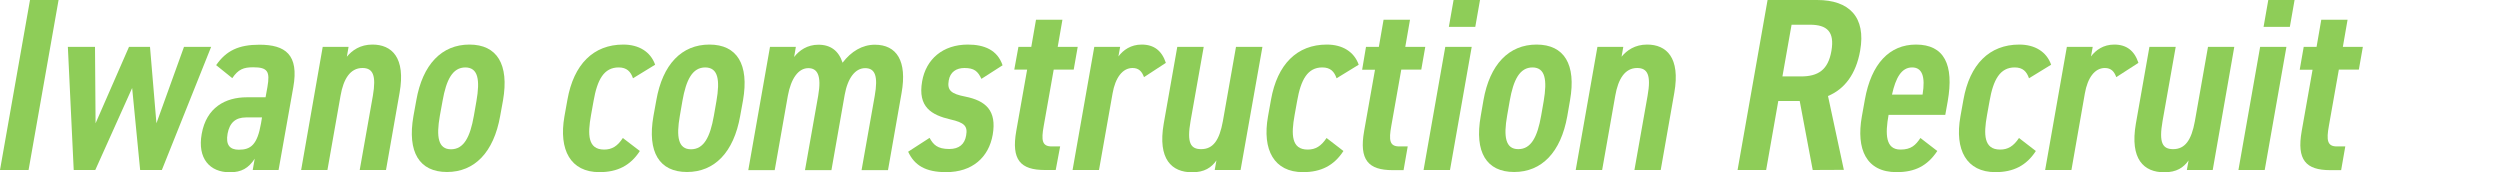
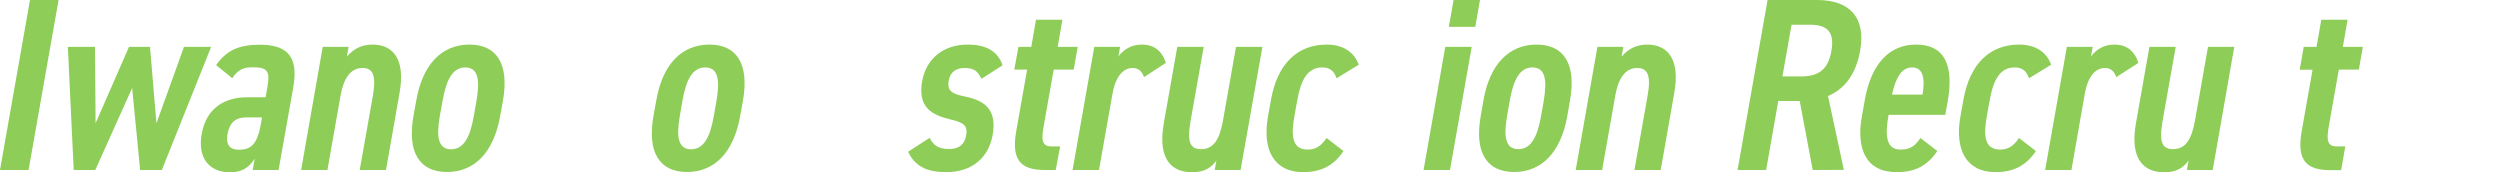
<svg xmlns="http://www.w3.org/2000/svg" version="1.1" id="_レイヤー_2" x="0px" y="0px" viewBox="0 0 1750 120.5" style="enable-background:new 0 0 1750 120.5;" xml:space="preserve">
  <style type="text/css">
	.st0{fill:#8ECD58;}
</style>
  <g id="_レイヤー_1-2">
    <g>
      <path class="st0" d="M20,119H0L21,0h20L20,119z" />
      <path class="st0" d="M66.7,119H51.6l-4.1-86.2h19l0.4,53.5l23.4-53.5H105l4.5,53.5l19.3-53.5h19L113.3,119H98.1l-5.6-57.4    L66.7,119L66.7,119z" />
      <path class="st0" d="M172.8,68.1h13.1l1.3-7.2c1.9-10.9,0.2-13.8-10-13.8c-6.7,0-10.4,1.4-14.6,7.6l-11.3-9.1    c7.1-10.2,15.8-14.3,30.3-14.3c18.1,0,27.8,6.9,23.7,29.8L195,119h-18.1l1.4-7.9c-4.3,6.6-9.3,9.5-17.4,9.5    c-14.1,0-22.8-9.7-19.7-26.9C144.5,75.2,157.8,68.1,172.8,68.1L172.8,68.1z M183.4,82.2h-11.2c-7.4,0-11.5,3.8-12.9,11.4    c-1.4,7.9,1.6,11.2,7.9,11.2c8.3,0,12.9-3.4,15.5-18.4L183.4,82.2z" />
      <path class="st0" d="M225.9,32.8H244l-1.2,6.9c3.7-4.5,9.4-8.5,17.9-8.5c13.5,0,23.4,9,19,33.8l-9.5,54h-18.4l9.2-51.9    c2.5-14.5,0-19.5-7.3-19.5c-8.6,0-13.3,7.8-15.3,19.3l-9.2,52.1h-18.4L225.9,32.8L225.9,32.8z" />
      <path class="st0" d="M328.6,31.2c19.3,0,27.9,13.8,23.5,39.1l-2,11c-4.5,25.3-17.9,39.1-37.2,39.1s-27.9-13.8-23.5-39.1l2-11    C295.8,45,309.3,31.2,328.6,31.2z M325.8,47.2c-9,0-13.4,8.6-16,23.4L307.9,81c-2.6,14.8-1.2,23.5,7.8,23.5s13.4-8.6,16-23.4    l1.8-10.3C336.1,55.9,334.7,47.3,325.8,47.2z" />
-       <path class="st0" d="M447.9,105.7c-6.6,10.2-15.7,14.8-28.3,14.8c-20.2,0-28.6-15.5-24.5-39l2.1-11.7    c4.4-24.8,18.2-38.6,39.1-38.6c10.9,0,19.1,5,22.3,14.1l-15.5,9.5c-1.6-4.7-4.4-7.6-10-7.6c-10.4,0-15,8.6-17.6,23.5l-1.8,10    c-2.4,13.4-2.3,24,9.2,24c5.5,0,9.4-2.4,13.1-8.1L447.9,105.7L447.9,105.7z" />
      <path class="st0" d="M496.6,31.2c19.3,0,27.9,13.8,23.5,39.1l-2,11c-4.5,25.3-17.9,39.1-37.2,39.1s-27.9-13.8-23.5-39.1l2-11    C463.8,45,477.2,31.2,496.6,31.2z M493.7,47.2c-9,0-13.4,8.6-16,23.4L475.9,81c-2.6,14.8-1.2,23.5,7.8,23.5s13.4-8.6,16-23.4    l1.8-10.3C504.1,55.9,502.7,47.3,493.7,47.2z" />
-       <path class="st0" d="M539,32.8h18.1l-1.2,7.1c3.6-4.7,9.3-8.6,17-8.6c8.6,0,14.2,4.3,16.9,12.6c6-7.9,13.8-12.6,22.6-12.6    c15.3,0,22.7,11.4,18.7,33.8l-9.5,54h-18.5l9.2-51.9c2.5-14.1,0.2-19.5-6.7-19.5s-12.2,6.9-14.3,18.6l-9.3,52.8h-18.5l9.2-51.9    c2.6-14.7-0.7-19.5-6.9-19.5c-6.9,0-12.1,7.2-14.3,19.3l-9.2,52.1h-18.5L539,32.8L539,32.8z" />
      <path class="st0" d="M687,55.2c-2.5-5.3-5-7.6-11.9-7.6c-5.7,0-10,2.8-11,8.8c-1.2,6.9,1.8,9.3,11.5,11.2    c14.5,2.9,22.2,9.8,19.3,26.7c-2.8,15.9-14.3,26.2-32.6,26.2c-14.5,0-22.2-4.8-26.6-14.3l15-9.7c2.6,4.7,5.4,7.8,13.8,7.8    c6.9,0,10.8-3.4,11.8-9.5c1.2-6.6-1.3-9-11-11.2c-13.2-3.1-23-8.6-19.8-26.7c2.7-15.4,14.4-25.7,32-25.7    c11.5,0,20.7,3.8,24.3,14.5L687,55.2L687,55.2z" />
      <path class="st0" d="M712.9,32.8h9l3.3-19h18.5l-3.3,19h14l-2.8,15.9h-14l-7,39.5c-1.8,10-1.2,14.3,5.6,14.3h5.9L739,119h-7.6    c-17.1,0-23.6-7.1-20-27.4l7.6-42.9h-9L712.9,32.8L712.9,32.8z" />
      <path class="st0" d="M800.8,54c-1.4-3.8-3.5-6.4-8-6.4c-7.1,0-12.1,6.9-14,17.8l-9.5,53.6h-18.5l15.2-86.2h18.1l-1.2,6.7    c3.4-4.5,8.7-8.3,16.3-8.3c8.6,0,14.1,4.3,16.9,12.8L800.8,54L800.8,54z" />
      <path class="st0" d="M868.4,119h-18.1l1.2-6.7c-3.5,5-8.4,8.3-17,8.3c-14.3,0-24.2-9.1-19.9-34l9.5-53.8h18.5l-9.2,51.9    c-2.7,15.3,0,19.7,7.4,19.7c8.5,0,12.8-6.4,15.2-19.5l9.2-52.1h18.5L868.4,119L868.4,119z" />
      <path class="st0" d="M940.4,105.7c-6.6,10.2-15.7,14.8-28.3,14.8c-20.2,0-28.7-15.5-24.5-39l2.1-11.7    c4.4-24.8,18.2-38.6,39.1-38.6c10.9,0,19.1,5,22.3,14.1l-15.5,9.5c-1.6-4.7-4.3-7.6-10-7.6c-10.3,0-15,8.6-17.6,23.5l-1.8,10    c-2.4,13.4-2.3,24,9.2,24c5.5,0,9.4-2.4,13.2-8.1L940.4,105.7L940.4,105.7z" />
-       <path class="st0" d="M956.2,32.8h9l3.3-19h18.5l-3.3,19h14l-2.8,15.9h-14l-7,39.5c-1.8,10-1.2,14.3,5.6,14.3h5.9l-2.9,16.6h-7.6    c-17.1,0-23.6-7.1-20-27.4l7.6-42.9h-9L956.2,32.8L956.2,32.8z" />
      <path class="st0" d="M1011.7,32.8h18.5l-15.2,86.2h-18.5C996.5,119,1011.7,32.8,1011.7,32.8z M1017.5,0h18.5l-3.3,18.8h-18.5    L1017.5,0L1017.5,0z" />
      <path class="st0" d="M1075.6,31.2c19.3,0,27.9,13.8,23.4,39.1l-1.9,11c-4.5,25.3-17.9,39.1-37.2,39.1s-27.9-13.8-23.4-39.1l1.9-11    C1042.8,45,1056.3,31.2,1075.6,31.2z M1072.8,47.2c-9,0-13.4,8.6-16,23.4l-1.8,10.3c-2.6,14.8-1.2,23.5,7.8,23.5s13.4-8.6,16-23.4    l1.8-10.3C1083.1,55.9,1081.7,47.3,1072.8,47.2z" />
      <path class="st0" d="M1118.2,32.8h18.1l-1.2,6.9c3.7-4.5,9.4-8.5,17.9-8.5c13.4,0,23.4,9,19,33.8l-9.5,54h-18.4l9.2-51.9    c2.6-14.5,0-19.5-7.3-19.5c-8.6,0-13.3,7.8-15.3,19.3l-9.2,52.1H1103L1118.2,32.8L1118.2,32.8z" />
      <path class="st0" d="M1268.9,119l-9.1-48.3h-15l-8.5,48.3h-20l21-119h34.7c22.4,0,34.3,11.9,30.1,35.5    c-2.9,16.4-10.9,26.9-22.5,31.7l11.1,51.7L1268.9,119L1268.9,119z M1260.6,53.5c12.1,0,19.1-4.5,21.4-17.9s-3-18.3-15.1-18.3    h-12.8l-6.4,36.2H1260.6L1260.6,53.5z" />
      <path class="st0" d="M1356.1,105.7c-7,10.5-15.7,14.8-28.5,14.8c-21.2,0-28.4-16-24.3-39l2.1-11.7c4.5-25.3,17.3-38.6,35.8-38.6    c19.8,0,26.7,14.1,22.2,39.7l-1.7,9.5h-39.7c-2.4,13.4-2.2,24.3,8.3,24.3c7.6,0,10.6-3.1,14-8.1L1356.1,105.7L1356.1,105.7z     M1324.4,66.2h21.4c2.1-12.8-0.4-19-7.3-19C1331,47.2,1327,54.5,1324.4,66.2L1324.4,66.2z" />
      <path class="st0" d="M1425.1,105.7c-6.6,10.2-15.7,14.8-28.3,14.8c-20.2,0-28.7-15.5-24.5-39l2.1-11.7    c4.4-24.8,18.2-38.6,39.1-38.6c10.9,0,19.1,5,22.3,14.1l-15.5,9.5c-1.6-4.7-4.3-7.6-10-7.6c-10.3,0-15,8.6-17.6,23.5l-1.8,10    c-2.4,13.4-2.3,24,9.2,24c5.5,0,9.4-2.4,13.2-8.1L1425.1,105.7L1425.1,105.7z" />
      <path class="st0" d="M1481.4,54c-1.4-3.8-3.5-6.4-8-6.4c-7.1,0-12.1,6.9-14,17.8L1450,119h-18.4l15.2-86.2h18.1l-1.2,6.7    c3.4-4.5,8.7-8.3,16.3-8.3c8.6,0,14.1,4.3,16.9,12.8L1481.4,54L1481.4,54z" />
      <path class="st0" d="M1548.9,119h-18.1l1.2-6.7c-3.5,5-8.4,8.3-17,8.3c-14.3,0-24.2-9.1-19.9-34l9.5-53.8h18.4l-9.2,51.9    c-2.7,15.3,0,19.7,7.4,19.7c8.4,0,12.8-6.4,15.2-19.5l9.2-52.1h18.4L1548.9,119L1548.9,119z" />
-       <path class="st0" d="M1582.1,32.8h18.4l-15.2,86.2h-18.4C1566.9,119,1582.1,32.8,1582.1,32.8z M1587.8,0h18.4l-3.3,18.8h-18.4    L1587.8,0z" />
      <path class="st0" d="M1612.6,32.8h9l3.3-19h18.4l-3.3,19h14l-2.8,15.9h-14l-7,39.5c-1.8,10-1.1,14.3,5.6,14.3h5.9l-2.9,16.6h-7.6    c-17.1,0-23.6-7.1-20-27.4l7.6-42.9h-9L1612.6,32.8L1612.6,32.8z" />
    </g>
  </g>
</svg>